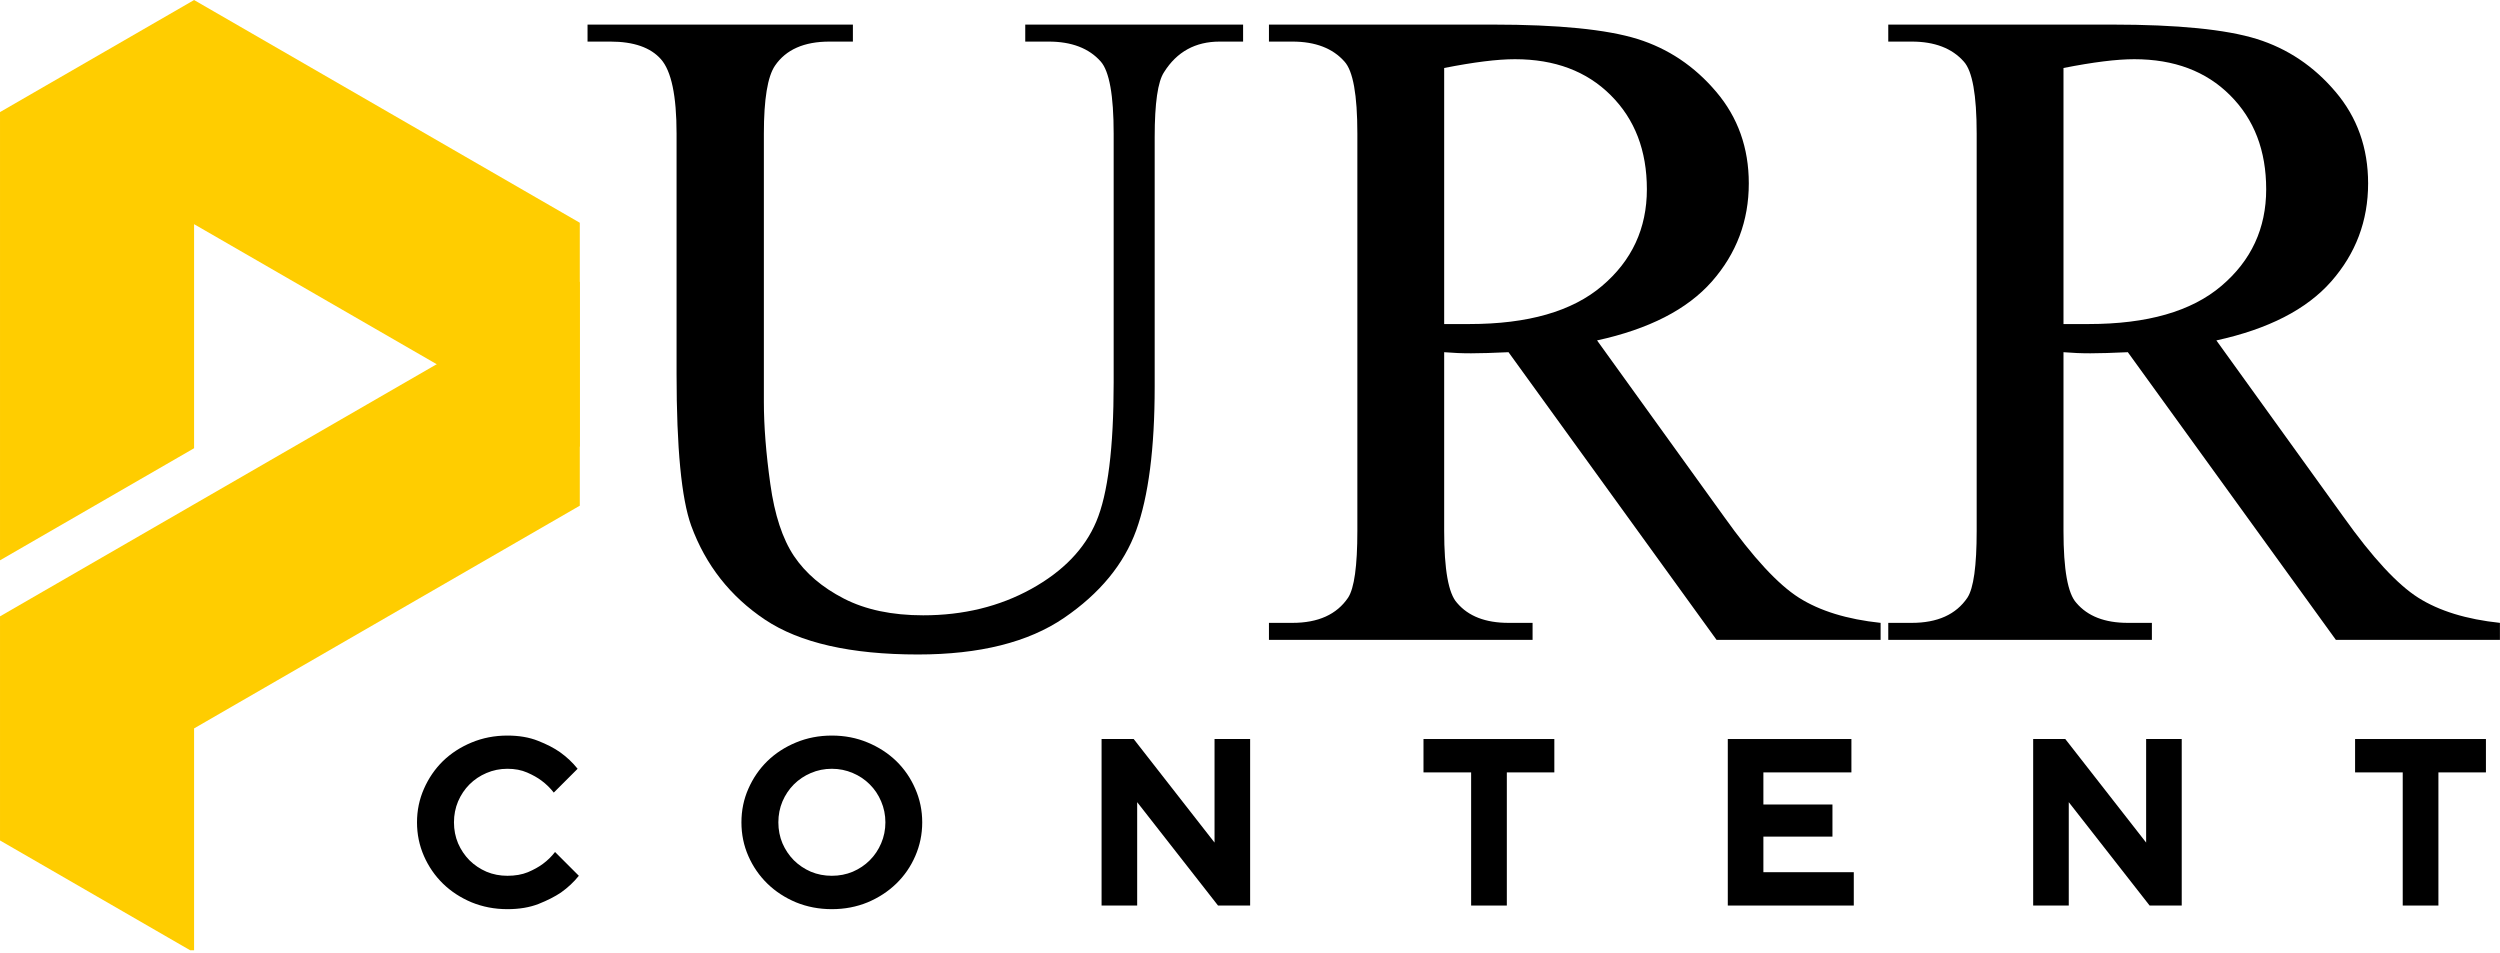
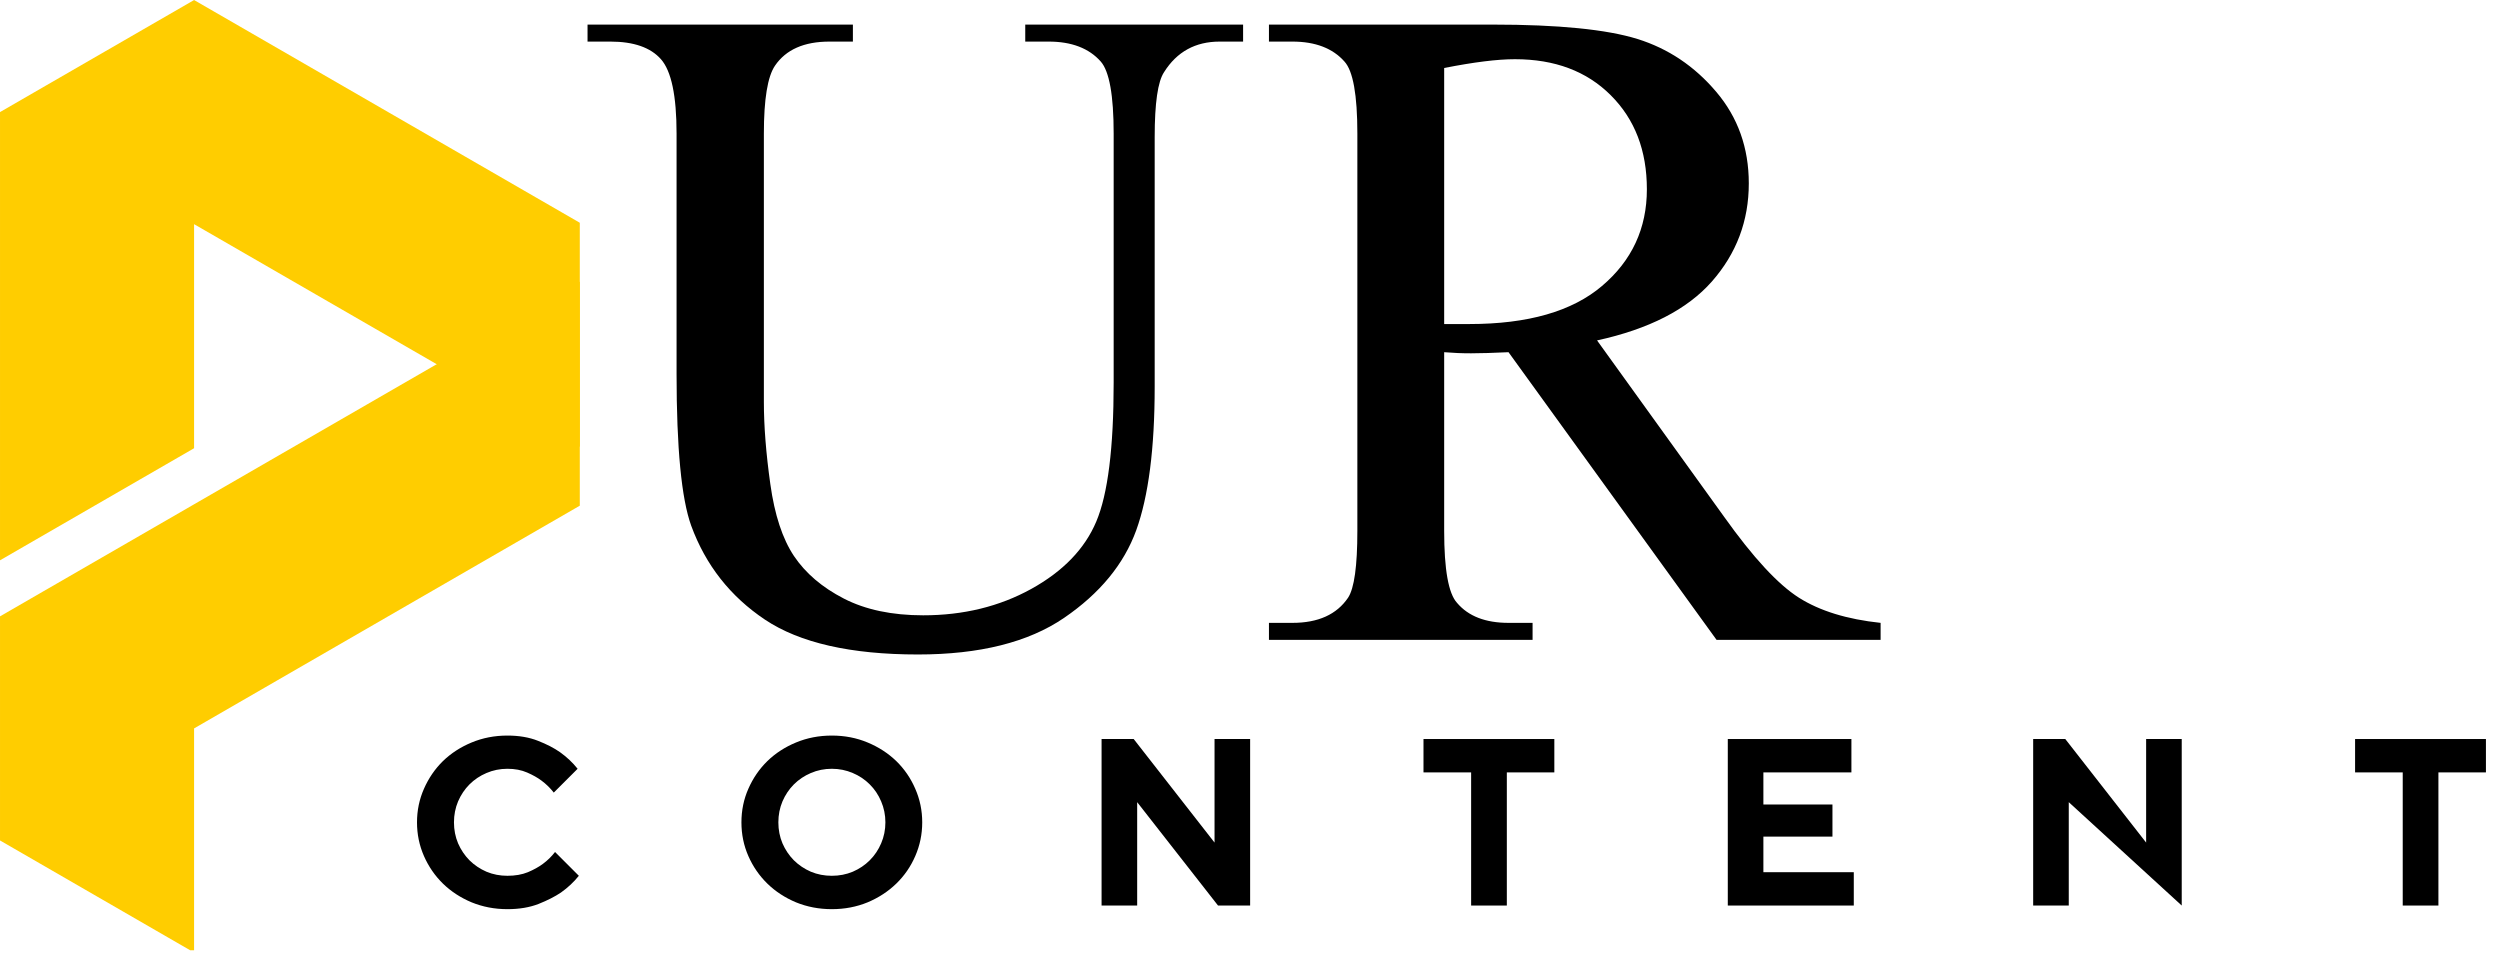
<svg xmlns="http://www.w3.org/2000/svg" zoomAndPan="magnify" preserveAspectRatio="xMidYMid meet" version="1.0" viewBox="37.55 120.48 299.9 114.27">
  <defs>
    <clipPath id="ae60211c95">
-       <path d="M 264 123 L 337.5 123 L 337.5 198 L 264 198 Z M 264 123 " clip-rule="nonzero" />
-     </clipPath>
+       </clipPath>
    <clipPath id="b5c139a17e">
      <path d="M 37.543 154.031 L 107.102 154.031 L 107.102 234.473 L 37.543 234.473 Z M 37.543 154.031 " clip-rule="nonzero" />
    </clipPath>
    <clipPath id="90f11d5ce6">
      <path d="M 37.543 120.488 L 107.102 120.488 L 107.102 188 L 37.543 188 Z M 37.543 120.488 " clip-rule="nonzero" />
    </clipPath>
  </defs>
  <path fill="#000000" d="M 160.539 125.469 L 160.539 123.43 L 186.672 123.43 L 186.672 125.469 L 183.859 125.469 C 180.953 125.469 178.73 126.688 177.195 129.129 C 176.441 130.25 176.066 132.848 176.066 136.922 L 176.066 166.879 C 176.066 174.277 175.324 180.012 173.852 184.09 C 172.371 188.164 169.484 191.672 165.191 194.605 C 160.91 197.527 155.066 198.992 147.672 198.992 C 139.609 198.992 133.488 197.598 129.316 194.812 C 125.152 192.027 122.199 188.27 120.465 183.539 C 119.297 180.297 118.711 174.227 118.711 165.332 L 118.711 136.504 C 118.711 131.965 118.086 128.992 116.836 127.582 C 115.594 126.176 113.57 125.469 110.77 125.469 L 108.031 125.469 L 108.031 123.43 L 139.863 123.43 L 139.863 125.469 L 137.051 125.469 C 134.004 125.469 131.832 126.434 130.52 128.355 C 129.629 129.664 129.184 132.383 129.184 136.504 L 129.184 168.691 C 129.184 171.559 129.438 174.844 129.957 178.539 C 130.469 182.238 131.418 185.121 132.797 187.184 C 134.184 189.246 136.176 190.945 138.777 192.285 C 141.371 193.621 144.547 194.293 148.297 194.293 C 153.121 194.293 157.449 193.234 161.266 191.125 C 165.082 189.012 167.68 186.32 169.059 183.047 C 170.449 179.766 171.145 174.207 171.145 166.371 L 171.145 136.504 C 171.145 131.918 170.625 129.035 169.598 127.863 C 168.188 126.27 166.105 125.469 163.348 125.469 Z M 160.539 125.469 " fill-opacity="1" fill-rule="nonzero" />
  <path fill="#000000" d="M 263.148 197.238 L 243.469 197.238 L 218.512 162.73 C 216.637 162.816 215.137 162.863 214.02 162.863 C 213.504 162.863 212.969 162.855 212.426 162.832 C 211.891 162.805 211.344 162.77 210.793 162.73 L 210.793 184.164 C 210.793 188.805 211.305 191.684 212.34 192.805 C 213.695 194.402 215.75 195.199 218.512 195.199 L 221.398 195.199 L 221.398 197.238 L 189.773 197.238 L 189.773 195.199 L 192.586 195.199 C 195.68 195.199 197.902 194.195 199.266 192.18 C 200.008 191.051 200.379 188.379 200.379 184.164 L 200.379 136.504 C 200.379 131.863 199.863 128.988 198.832 127.863 C 197.422 126.27 195.34 125.469 192.586 125.469 L 189.773 125.469 L 189.773 123.43 L 216.621 123.43 C 224.496 123.43 230.281 124.008 233.98 125.156 C 237.676 126.309 240.824 128.422 243.426 131.492 C 246.031 134.559 247.336 138.223 247.336 142.484 C 247.336 146.977 245.855 150.898 242.906 154.25 C 239.949 157.605 235.355 159.957 229.133 161.316 L 244.379 182.48 C 247.848 187.352 250.836 190.586 253.348 192.18 C 255.852 193.766 259.121 194.773 263.148 195.199 Z M 210.793 159.352 C 211.484 159.352 212.078 159.352 212.578 159.352 C 213.07 159.352 213.484 159.352 213.812 159.352 C 220.84 159.352 226.145 157.832 229.727 154.785 C 233.316 151.746 235.109 147.875 235.109 143.184 C 235.109 138.543 233.668 134.789 230.781 131.91 C 227.898 129.023 224.062 127.582 219.285 127.582 C 217.18 127.582 214.352 127.934 210.793 128.637 Z M 210.793 159.352 " fill-opacity="1" fill-rule="nonzero" />
  <g clip-path="url(#ae60211c95)">
-     <path fill="#000000" d="M 337.441 197.238 L 317.762 197.238 L 292.805 162.73 C 290.93 162.816 289.43 162.863 288.312 162.863 C 287.797 162.863 287.262 162.855 286.719 162.832 C 286.184 162.805 285.637 162.77 285.086 162.73 L 285.086 184.164 C 285.086 188.805 285.598 191.684 286.633 192.805 C 287.988 194.402 290.043 195.199 292.805 195.199 L 295.691 195.199 L 295.691 197.238 L 264.066 197.238 L 264.066 195.199 L 266.879 195.199 C 269.973 195.199 272.195 194.195 273.559 192.18 C 274.301 191.051 274.672 188.379 274.672 184.164 L 274.672 136.504 C 274.672 131.863 274.156 128.988 273.125 127.863 C 271.715 126.27 269.633 125.469 266.879 125.469 L 264.066 125.469 L 264.066 123.43 L 290.914 123.43 C 298.789 123.43 304.574 124.008 308.273 125.156 C 311.969 126.309 315.117 128.422 317.719 131.492 C 320.324 134.559 321.629 138.223 321.629 142.484 C 321.629 146.977 320.148 150.898 317.199 154.25 C 314.242 157.605 309.648 159.957 303.426 161.316 L 318.672 182.48 C 322.141 187.352 325.129 190.586 327.641 192.18 C 330.145 193.766 333.414 194.773 337.441 195.199 Z M 285.086 159.352 C 285.777 159.352 286.371 159.352 286.871 159.352 C 287.363 159.352 287.777 159.352 288.105 159.352 C 295.133 159.352 300.438 157.832 304.02 154.785 C 307.609 151.746 309.402 147.875 309.402 143.184 C 309.402 138.543 307.961 134.789 305.074 131.91 C 302.191 129.023 298.355 127.582 293.578 127.582 C 291.473 127.582 288.645 127.934 285.086 128.637 Z M 285.086 159.352 " fill-opacity="1" fill-rule="nonzero" />
-   </g>
+     </g>
  <path fill="#000000" d="M 98.418 229.543 C 96.879 229.543 95.449 229.266 94.121 228.723 C 92.801 228.168 91.656 227.422 90.684 226.477 C 89.723 225.535 88.965 224.438 88.41 223.176 C 87.852 221.906 87.574 220.559 87.574 219.129 C 87.574 217.703 87.852 216.359 88.41 215.098 C 88.965 213.832 89.723 212.727 90.684 211.781 C 91.656 210.84 92.801 210.098 94.121 209.551 C 95.449 208.996 96.879 208.719 98.418 208.719 C 99.805 208.719 101.027 208.926 102.078 209.344 C 103.137 209.758 104.02 210.215 104.727 210.711 C 105.547 211.297 106.25 211.961 106.84 212.703 L 103.98 215.559 C 103.566 215.023 103.078 214.547 102.523 214.133 C 102.047 213.773 101.469 213.449 100.785 213.152 C 100.102 212.852 99.312 212.703 98.418 212.703 C 97.527 212.703 96.688 212.875 95.906 213.211 C 95.133 213.539 94.453 213.996 93.867 214.578 C 93.293 215.156 92.836 215.836 92.5 216.617 C 92.172 217.402 92.008 218.238 92.008 219.129 C 92.008 220.023 92.172 220.863 92.5 221.645 C 92.836 222.418 93.293 223.098 93.867 223.68 C 94.453 224.258 95.133 224.715 95.906 225.051 C 96.688 225.379 97.527 225.539 98.418 225.539 C 99.348 225.539 100.168 225.398 100.875 225.109 C 101.578 224.812 102.176 224.48 102.672 224.113 C 103.238 223.695 103.723 223.219 104.133 222.684 L 106.988 225.539 C 106.391 226.285 105.68 226.953 104.844 227.547 C 104.121 228.035 103.223 228.492 102.152 228.918 C 101.09 229.332 99.848 229.543 98.418 229.543 Z M 98.418 229.543 " fill-opacity="1" fill-rule="nonzero" />
  <path fill="#000000" d="M 137.336 229.543 C 135.797 229.543 134.363 229.266 133.035 228.723 C 131.715 228.168 130.57 227.422 129.602 226.477 C 128.637 225.535 127.879 224.438 127.324 223.176 C 126.766 221.906 126.492 220.559 126.492 219.129 C 126.492 217.703 126.766 216.359 127.324 215.098 C 127.879 213.832 128.637 212.727 129.602 211.781 C 130.57 210.84 131.715 210.098 133.035 209.551 C 134.363 208.996 135.797 208.719 137.336 208.719 C 138.883 208.719 140.312 208.996 141.633 209.551 C 142.949 210.098 144.094 210.84 145.07 211.781 C 146.039 212.727 146.797 213.832 147.344 215.098 C 147.898 216.359 148.18 217.703 148.18 219.129 C 148.18 220.559 147.898 221.906 147.344 223.176 C 146.797 224.438 146.039 225.535 145.07 226.477 C 144.094 227.422 142.949 228.168 141.633 228.723 C 140.312 229.266 138.883 229.543 137.336 229.543 Z M 137.336 225.539 C 138.227 225.539 139.062 225.379 139.848 225.051 C 140.629 224.715 141.309 224.258 141.887 223.68 C 142.469 223.098 142.926 222.418 143.254 221.645 C 143.59 220.863 143.762 220.023 143.762 219.129 C 143.762 218.238 143.59 217.402 143.254 216.617 C 142.926 215.836 142.469 215.156 141.887 214.578 C 141.309 213.996 140.629 213.539 139.848 213.211 C 139.062 212.875 138.227 212.703 137.336 212.703 C 136.441 212.703 135.602 212.875 134.82 213.211 C 134.047 213.539 133.367 213.996 132.781 214.578 C 132.207 215.156 131.75 215.836 131.414 216.617 C 131.086 217.402 130.922 218.238 130.922 219.129 C 130.922 220.023 131.086 220.863 131.414 221.645 C 131.75 222.418 132.207 223.098 132.781 223.68 C 133.367 224.258 134.047 224.715 134.82 225.051 C 135.602 225.379 136.441 225.539 137.336 225.539 Z M 137.336 225.539 " fill-opacity="1" fill-rule="nonzero" />
  <path fill="#000000" d="M 169.695 209.133 L 173.547 209.133 L 183.246 221.555 L 183.246 209.133 L 187.516 209.133 L 187.516 229.109 L 183.664 229.109 L 173.965 216.707 L 173.965 229.109 L 169.695 229.109 Z M 169.695 209.133 " fill-opacity="1" fill-rule="nonzero" />
  <path fill="#000000" d="M 214.027 213.137 L 208.312 213.137 L 208.312 209.133 L 224.008 209.133 L 224.008 213.137 L 218.309 213.137 L 218.309 229.109 L 214.027 229.109 Z M 214.027 213.137 " fill-opacity="1" fill-rule="nonzero" />
  <path fill="#000000" d="M 244.816 209.133 L 259.645 209.133 L 259.645 213.137 L 249.086 213.137 L 249.086 216.988 L 257.371 216.988 L 257.371 220.84 L 249.086 220.84 L 249.086 225.109 L 259.93 225.109 L 259.93 229.109 L 244.816 229.109 Z M 244.816 209.133 " fill-opacity="1" fill-rule="nonzero" />
-   <path fill="#000000" d="M 281.449 209.133 L 285.301 209.133 L 295 221.555 L 295 209.133 L 299.27 209.133 L 299.27 229.109 L 295.418 229.109 L 285.719 216.707 L 285.719 229.109 L 281.449 229.109 Z M 281.449 209.133 " fill-opacity="1" fill-rule="nonzero" />
+   <path fill="#000000" d="M 281.449 209.133 L 285.301 209.133 L 295 221.555 L 295 209.133 L 299.27 209.133 L 299.27 229.109 L 285.719 216.707 L 285.719 229.109 L 281.449 229.109 Z M 281.449 209.133 " fill-opacity="1" fill-rule="nonzero" />
  <path fill="#000000" d="M 325.781 213.137 L 320.066 213.137 L 320.066 209.133 L 335.762 209.133 L 335.762 213.137 L 330.062 213.137 L 330.062 229.109 L 325.781 229.109 Z M 325.781 213.137 " fill-opacity="1" fill-rule="nonzero" />
  <g clip-path="url(#b5c139a17e)">
    <path fill="#ffcd00" d="M 60.832 234.746 L 60.832 207.859 L 107.395 180.973 L 107.395 154.09 L 37.551 194.418 L 37.551 221.301 Z M 60.832 234.746 " fill-opacity="1" fill-rule="evenodd" />
  </g>
  <g clip-path="url(#90f11d5ce6)">
    <path fill="#ffcd00" d="M 60.832 120.484 L 107.395 147.371 L 107.395 174.25 L 98.152 168.914 L 60.832 147.371 L 60.832 174.25 L 37.551 187.695 L 37.551 133.926 Z M 60.832 120.484 " fill-opacity="1" fill-rule="evenodd" />
  </g>
</svg>